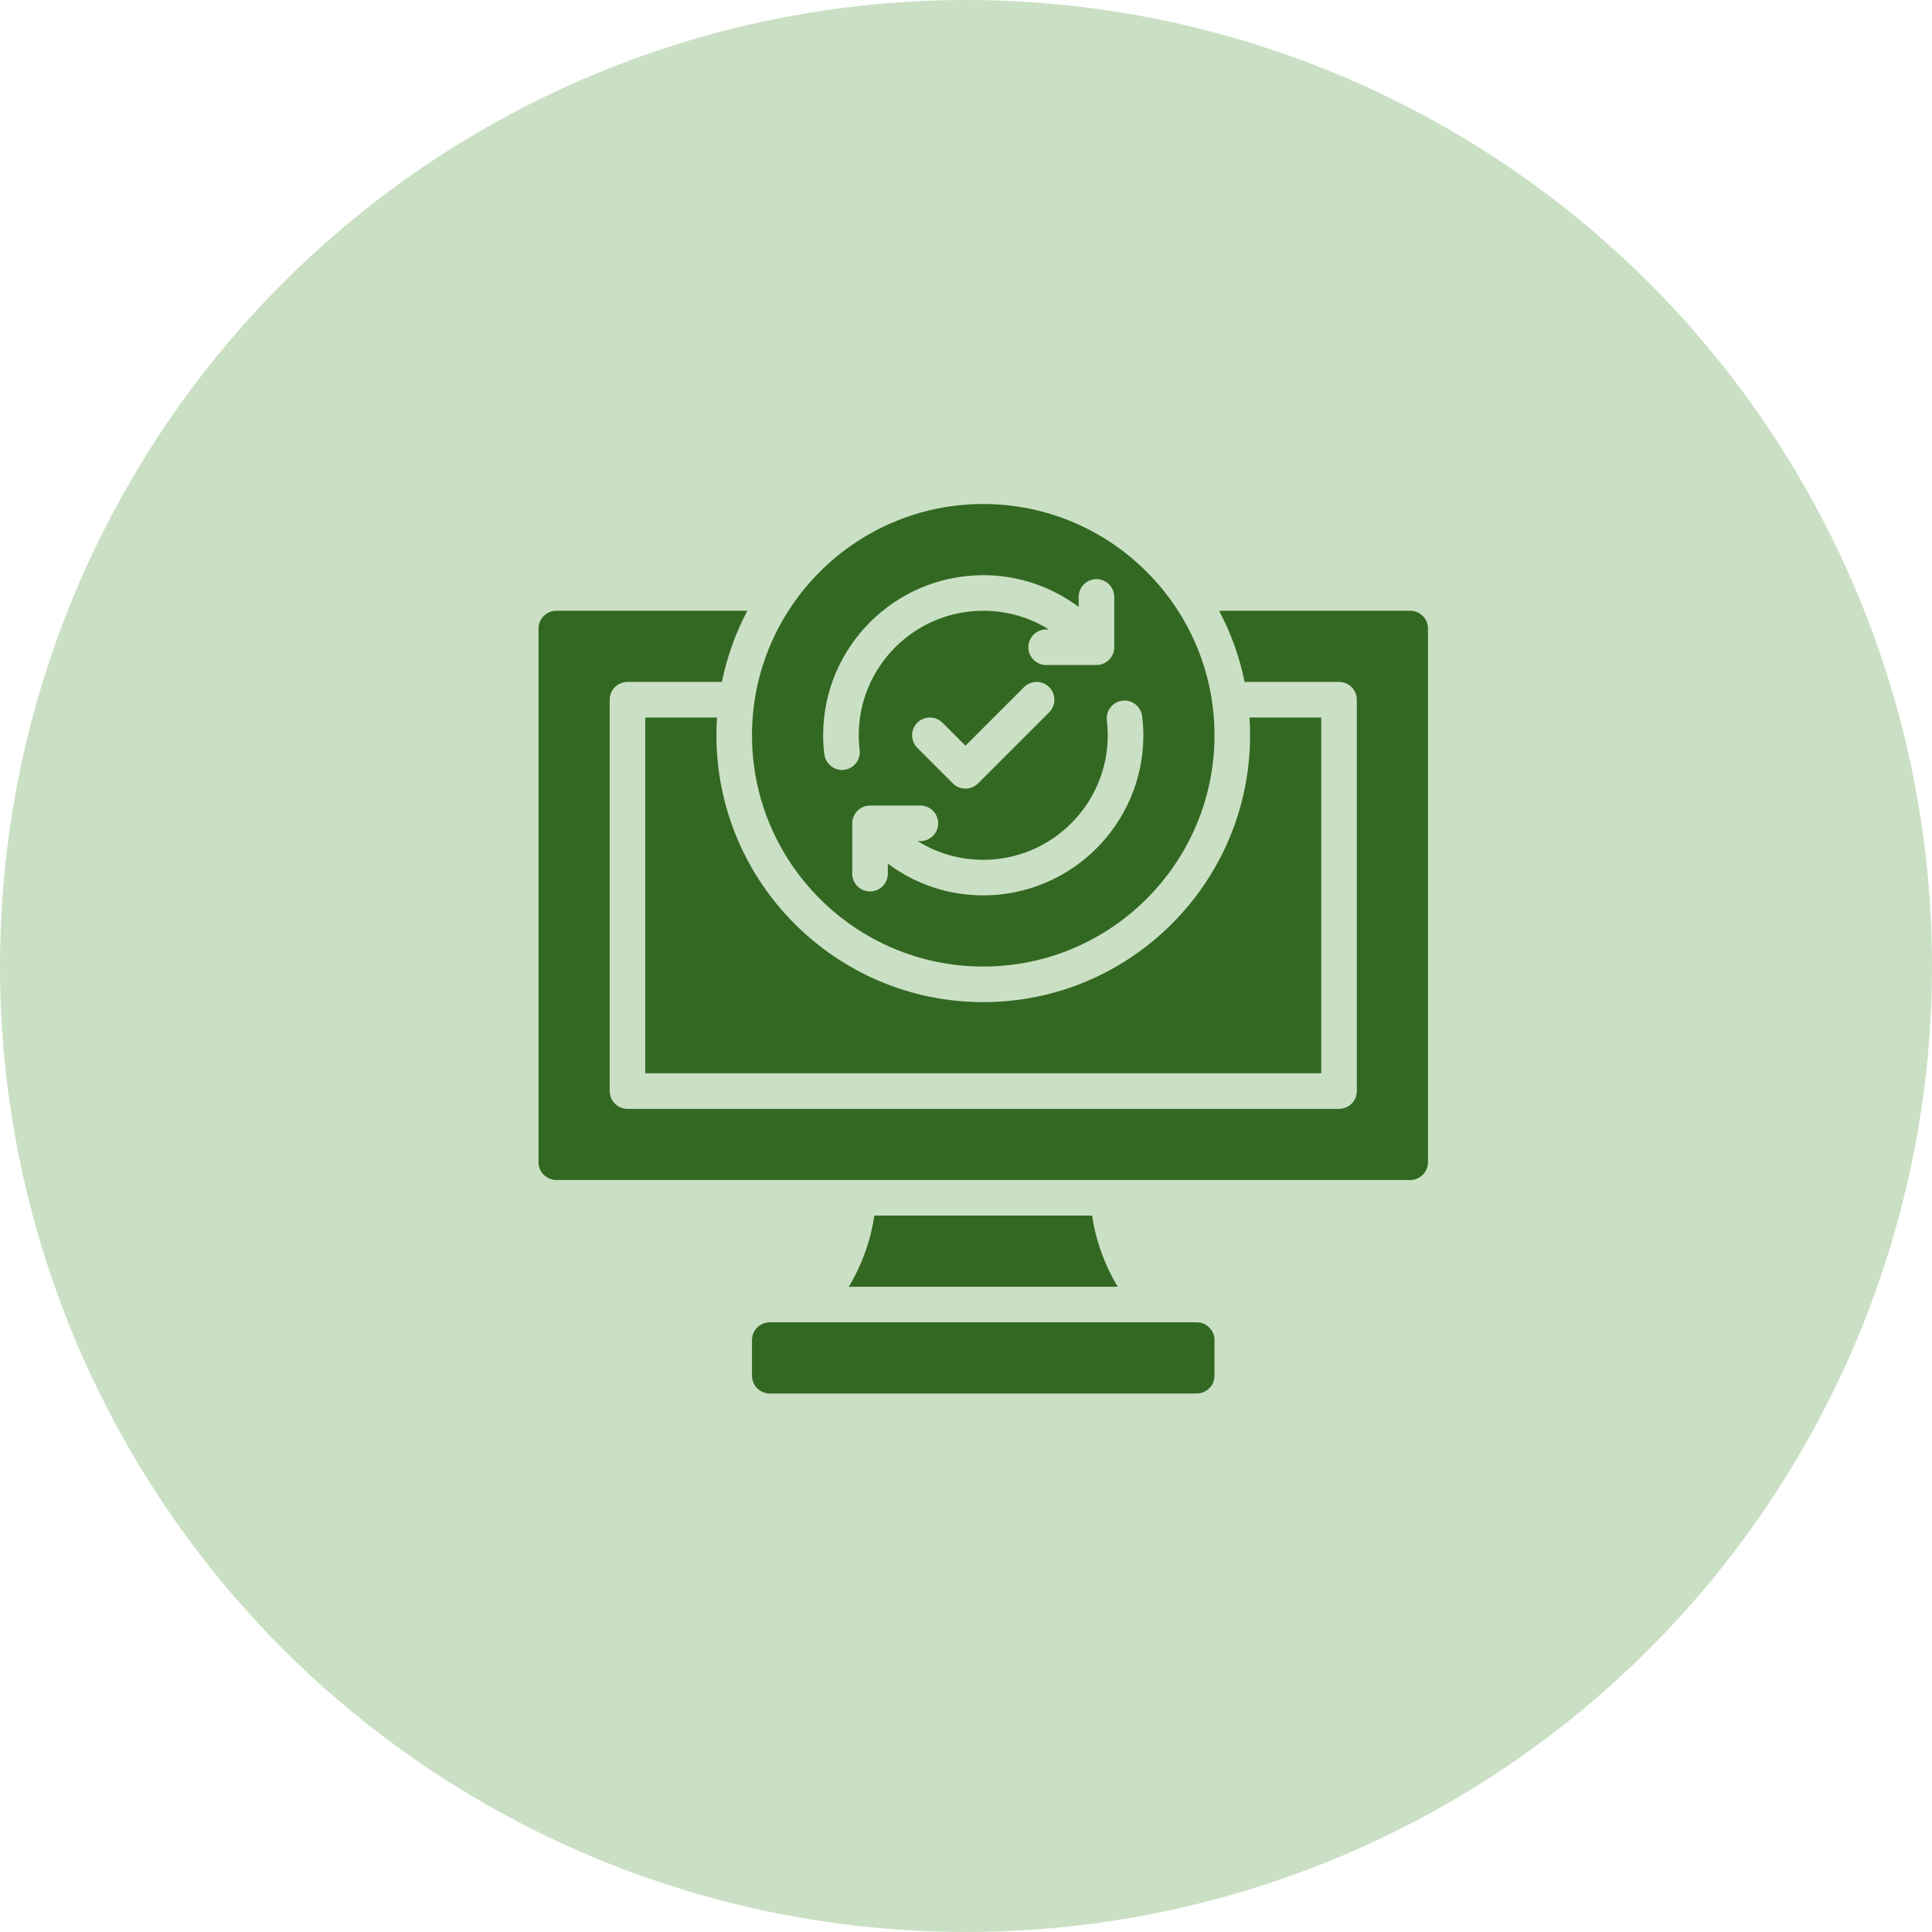
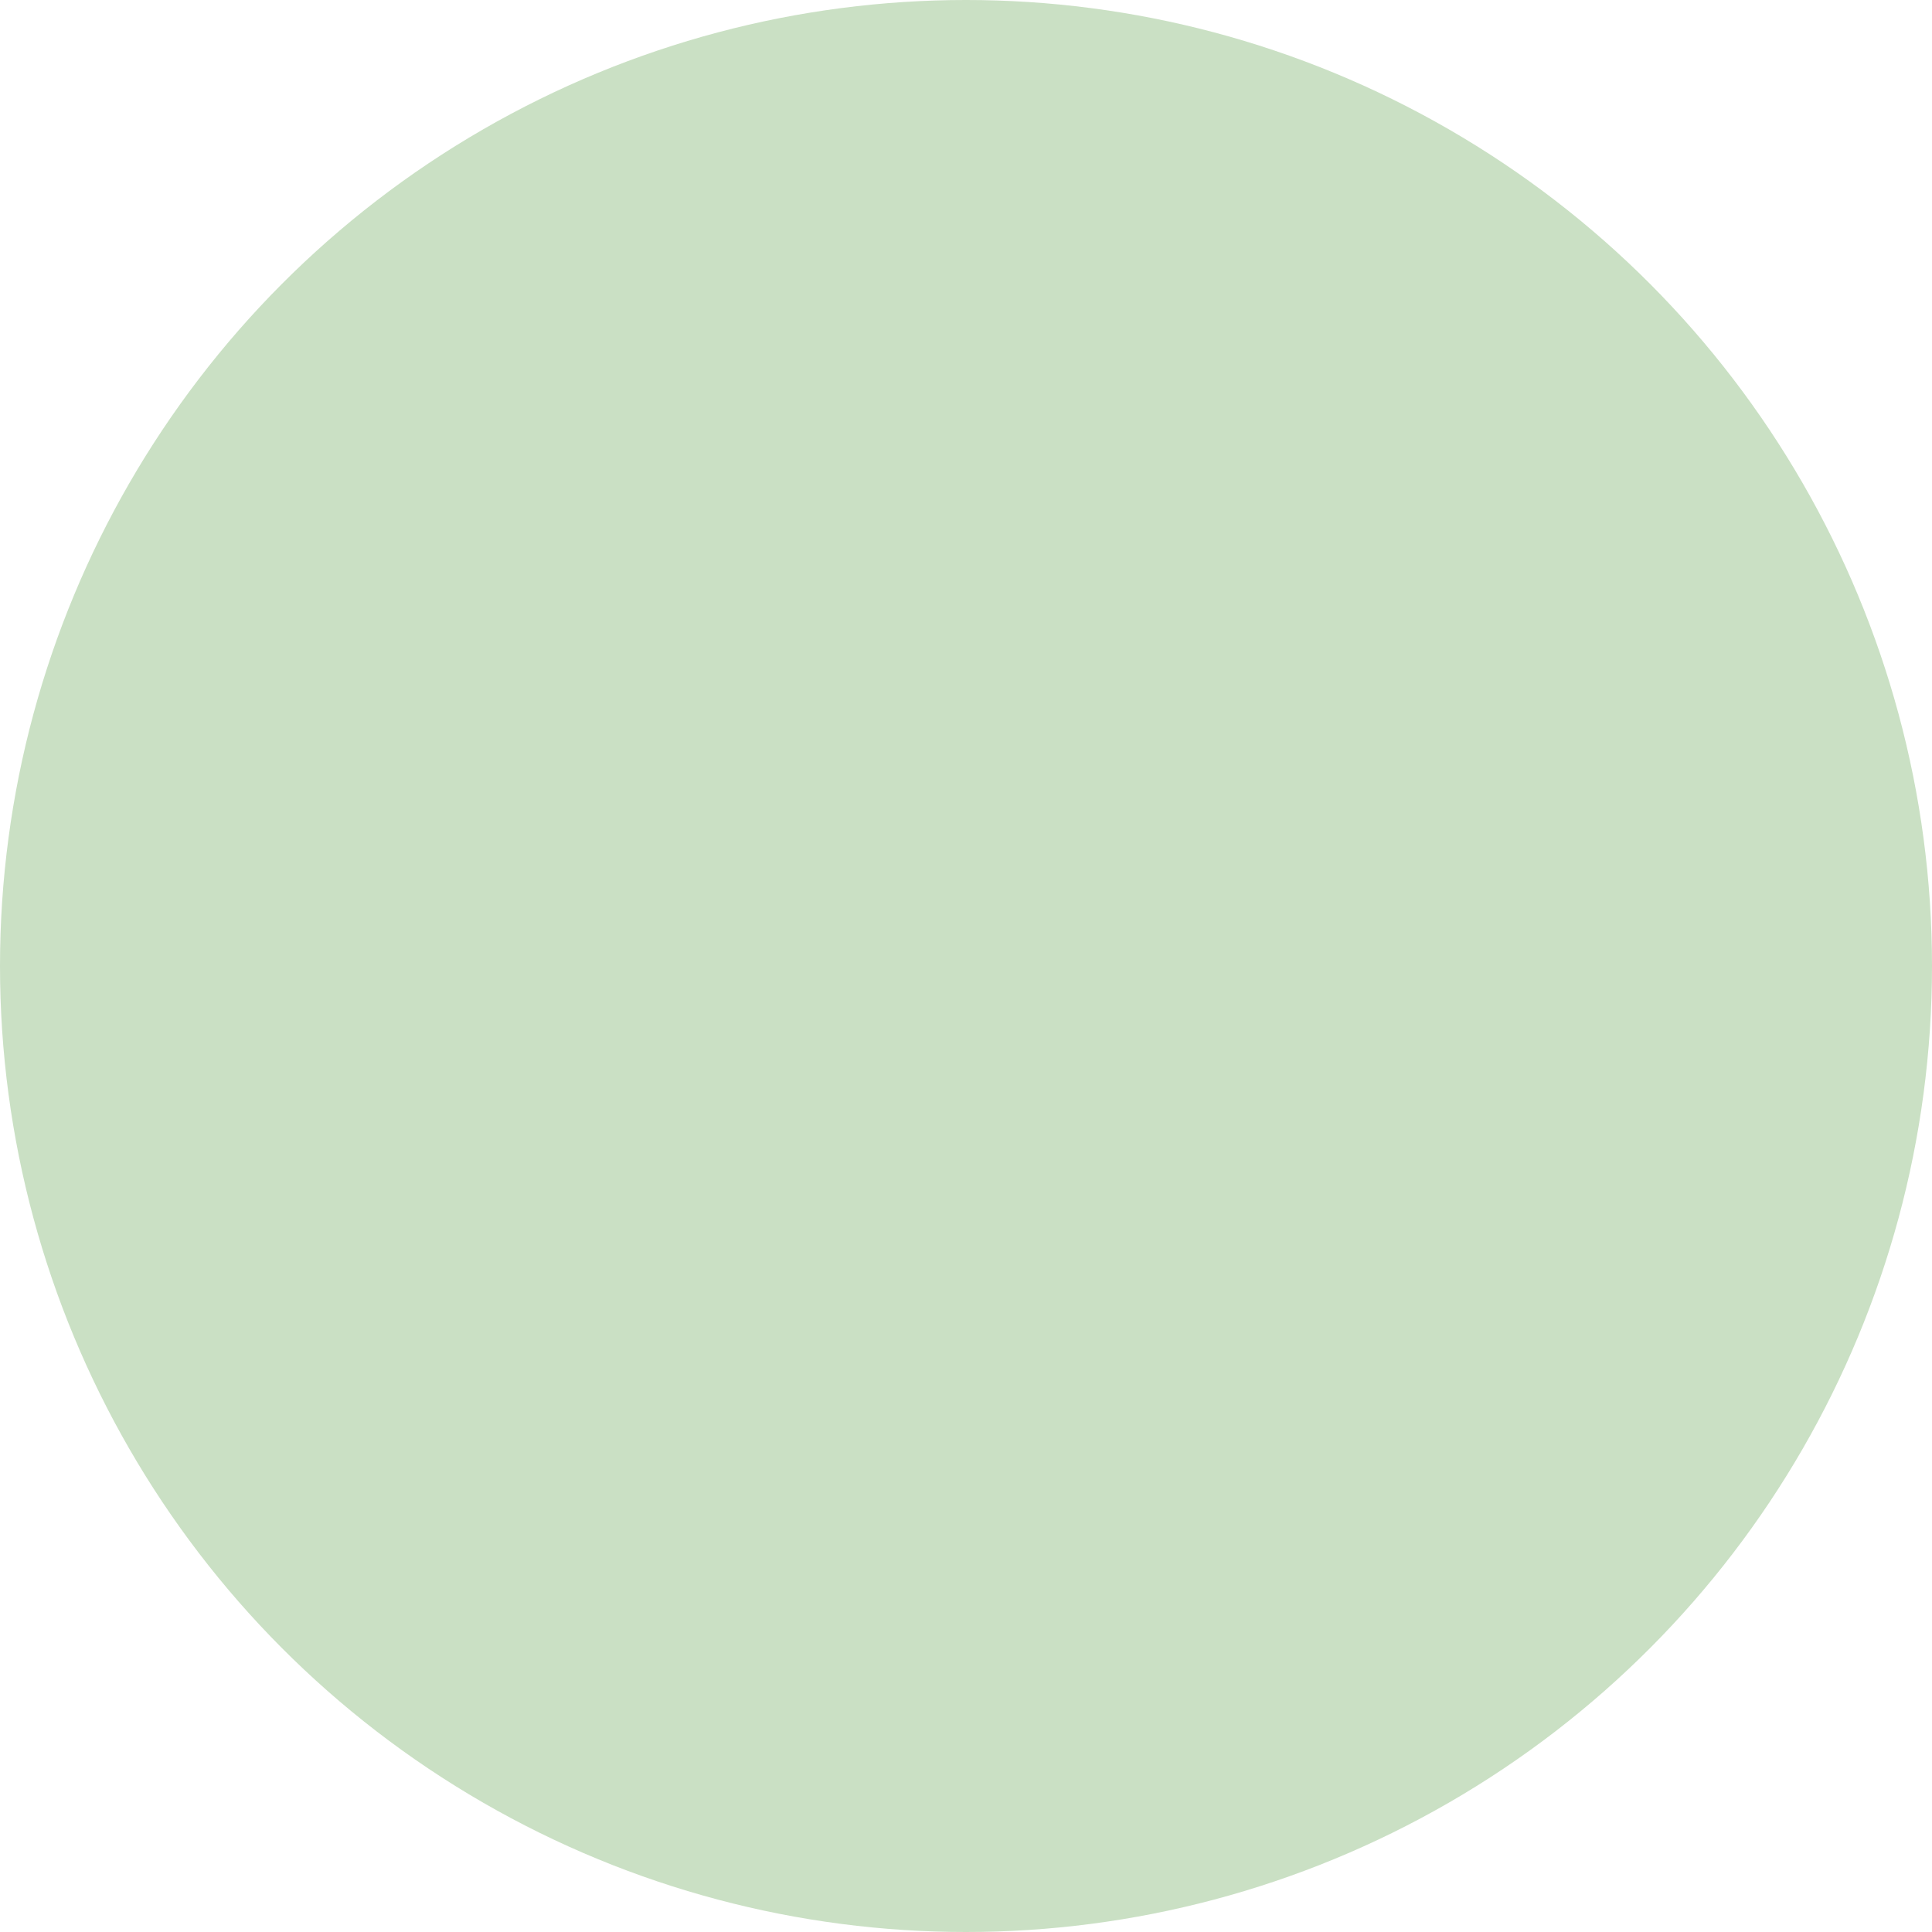
<svg xmlns="http://www.w3.org/2000/svg" width="56" height="56" viewBox="0 0 56 56" fill="none">
  <circle cx="28" cy="28" r="28" fill="#CAE0C4" />
-   <path d="M40.875 17.703H35.337C35.677 18.343 35.927 19.036 36.076 19.766H38.812C39.097 19.766 39.328 19.997 39.328 20.281V31.625C39.328 31.91 39.097 32.141 38.812 32.141H18.188C17.903 32.141 17.672 31.91 17.672 31.625V20.281C17.672 19.997 17.903 19.766 18.188 19.766H20.924C21.073 19.036 21.323 18.343 21.663 17.703H16.125C15.841 17.703 15.609 17.935 15.609 18.219V33.688C15.609 33.971 15.841 34.203 16.125 34.203H40.875C41.159 34.203 41.391 33.971 41.391 33.688V18.219C41.391 17.935 41.159 17.703 40.875 17.703Z" fill="#336822" />
-   <path d="M28.5 29.047C24.236 29.047 20.766 25.577 20.766 21.312C20.766 21.139 20.772 20.967 20.784 20.797H18.703V31.109H38.297V20.797H36.217C36.228 20.967 36.234 21.139 36.234 21.312C36.234 25.577 32.764 29.047 28.5 29.047Z" fill="#336822" />
-   <path d="M28.5 28.016C32.196 28.016 35.203 25.009 35.203 21.312C35.203 17.616 32.196 14.609 28.5 14.609C24.804 14.609 21.797 17.616 21.797 21.312C21.797 25.009 24.804 28.016 28.5 28.016ZM33.105 20.757C33.129 20.937 33.141 21.124 33.141 21.312C33.141 23.871 31.059 25.953 28.5 25.953C27.484 25.953 26.524 25.623 25.734 25.033V25.323C25.734 25.608 25.503 25.839 25.219 25.839C24.934 25.839 24.703 25.608 24.703 25.323V23.865C24.703 23.58 24.934 23.349 25.219 23.349H26.677C26.962 23.349 27.193 23.58 27.193 23.865C27.193 24.149 26.962 24.38 26.677 24.38H26.598C27.16 24.73 27.814 24.922 28.5 24.922C30.49 24.922 32.109 23.303 32.109 21.312C32.109 21.17 32.101 21.027 32.083 20.889C32.046 20.606 32.246 20.348 32.528 20.311C32.809 20.272 33.069 20.474 33.105 20.757ZM26.589 20.948C26.79 20.747 27.116 20.747 27.318 20.948L27.984 21.615L29.682 19.917C29.884 19.715 30.21 19.715 30.411 19.917C30.613 20.118 30.613 20.444 30.411 20.646L28.349 22.708C28.149 22.908 27.819 22.908 27.62 22.708L26.589 21.677C26.387 21.476 26.387 21.149 26.589 20.948ZM28.5 16.672C29.516 16.672 30.476 17.002 31.266 17.592V17.302C31.266 17.017 31.497 16.786 31.781 16.786C32.066 16.786 32.297 17.017 32.297 17.302V18.76C32.297 19.045 32.066 19.276 31.781 19.276H30.323C30.038 19.276 29.807 19.045 29.807 18.76C29.807 18.476 30.038 18.245 30.323 18.245H30.402C29.84 17.895 29.186 17.703 28.5 17.703C26.51 17.703 24.891 19.322 24.891 21.312C24.891 21.455 24.899 21.598 24.917 21.736C24.954 22.019 24.754 22.277 24.472 22.314C24.194 22.351 23.931 22.146 23.895 21.868C23.871 21.688 23.859 21.501 23.859 21.312C23.859 18.754 25.941 16.672 28.5 16.672Z" fill="#336822" />
-   <path d="M34.688 38.328H22.312C22.028 38.328 21.797 38.559 21.797 38.844V39.875C21.797 40.16 22.028 40.391 22.312 40.391H34.688C34.972 40.391 35.203 40.16 35.203 39.875V38.844C35.203 38.559 34.972 38.328 34.688 38.328Z" fill="#336822" />
-   <path d="M25.344 35.234C25.236 35.961 24.983 36.663 24.602 37.297H32.398C32.016 36.663 31.764 35.961 31.655 35.234H25.344Z" fill="#336822" />
</svg>